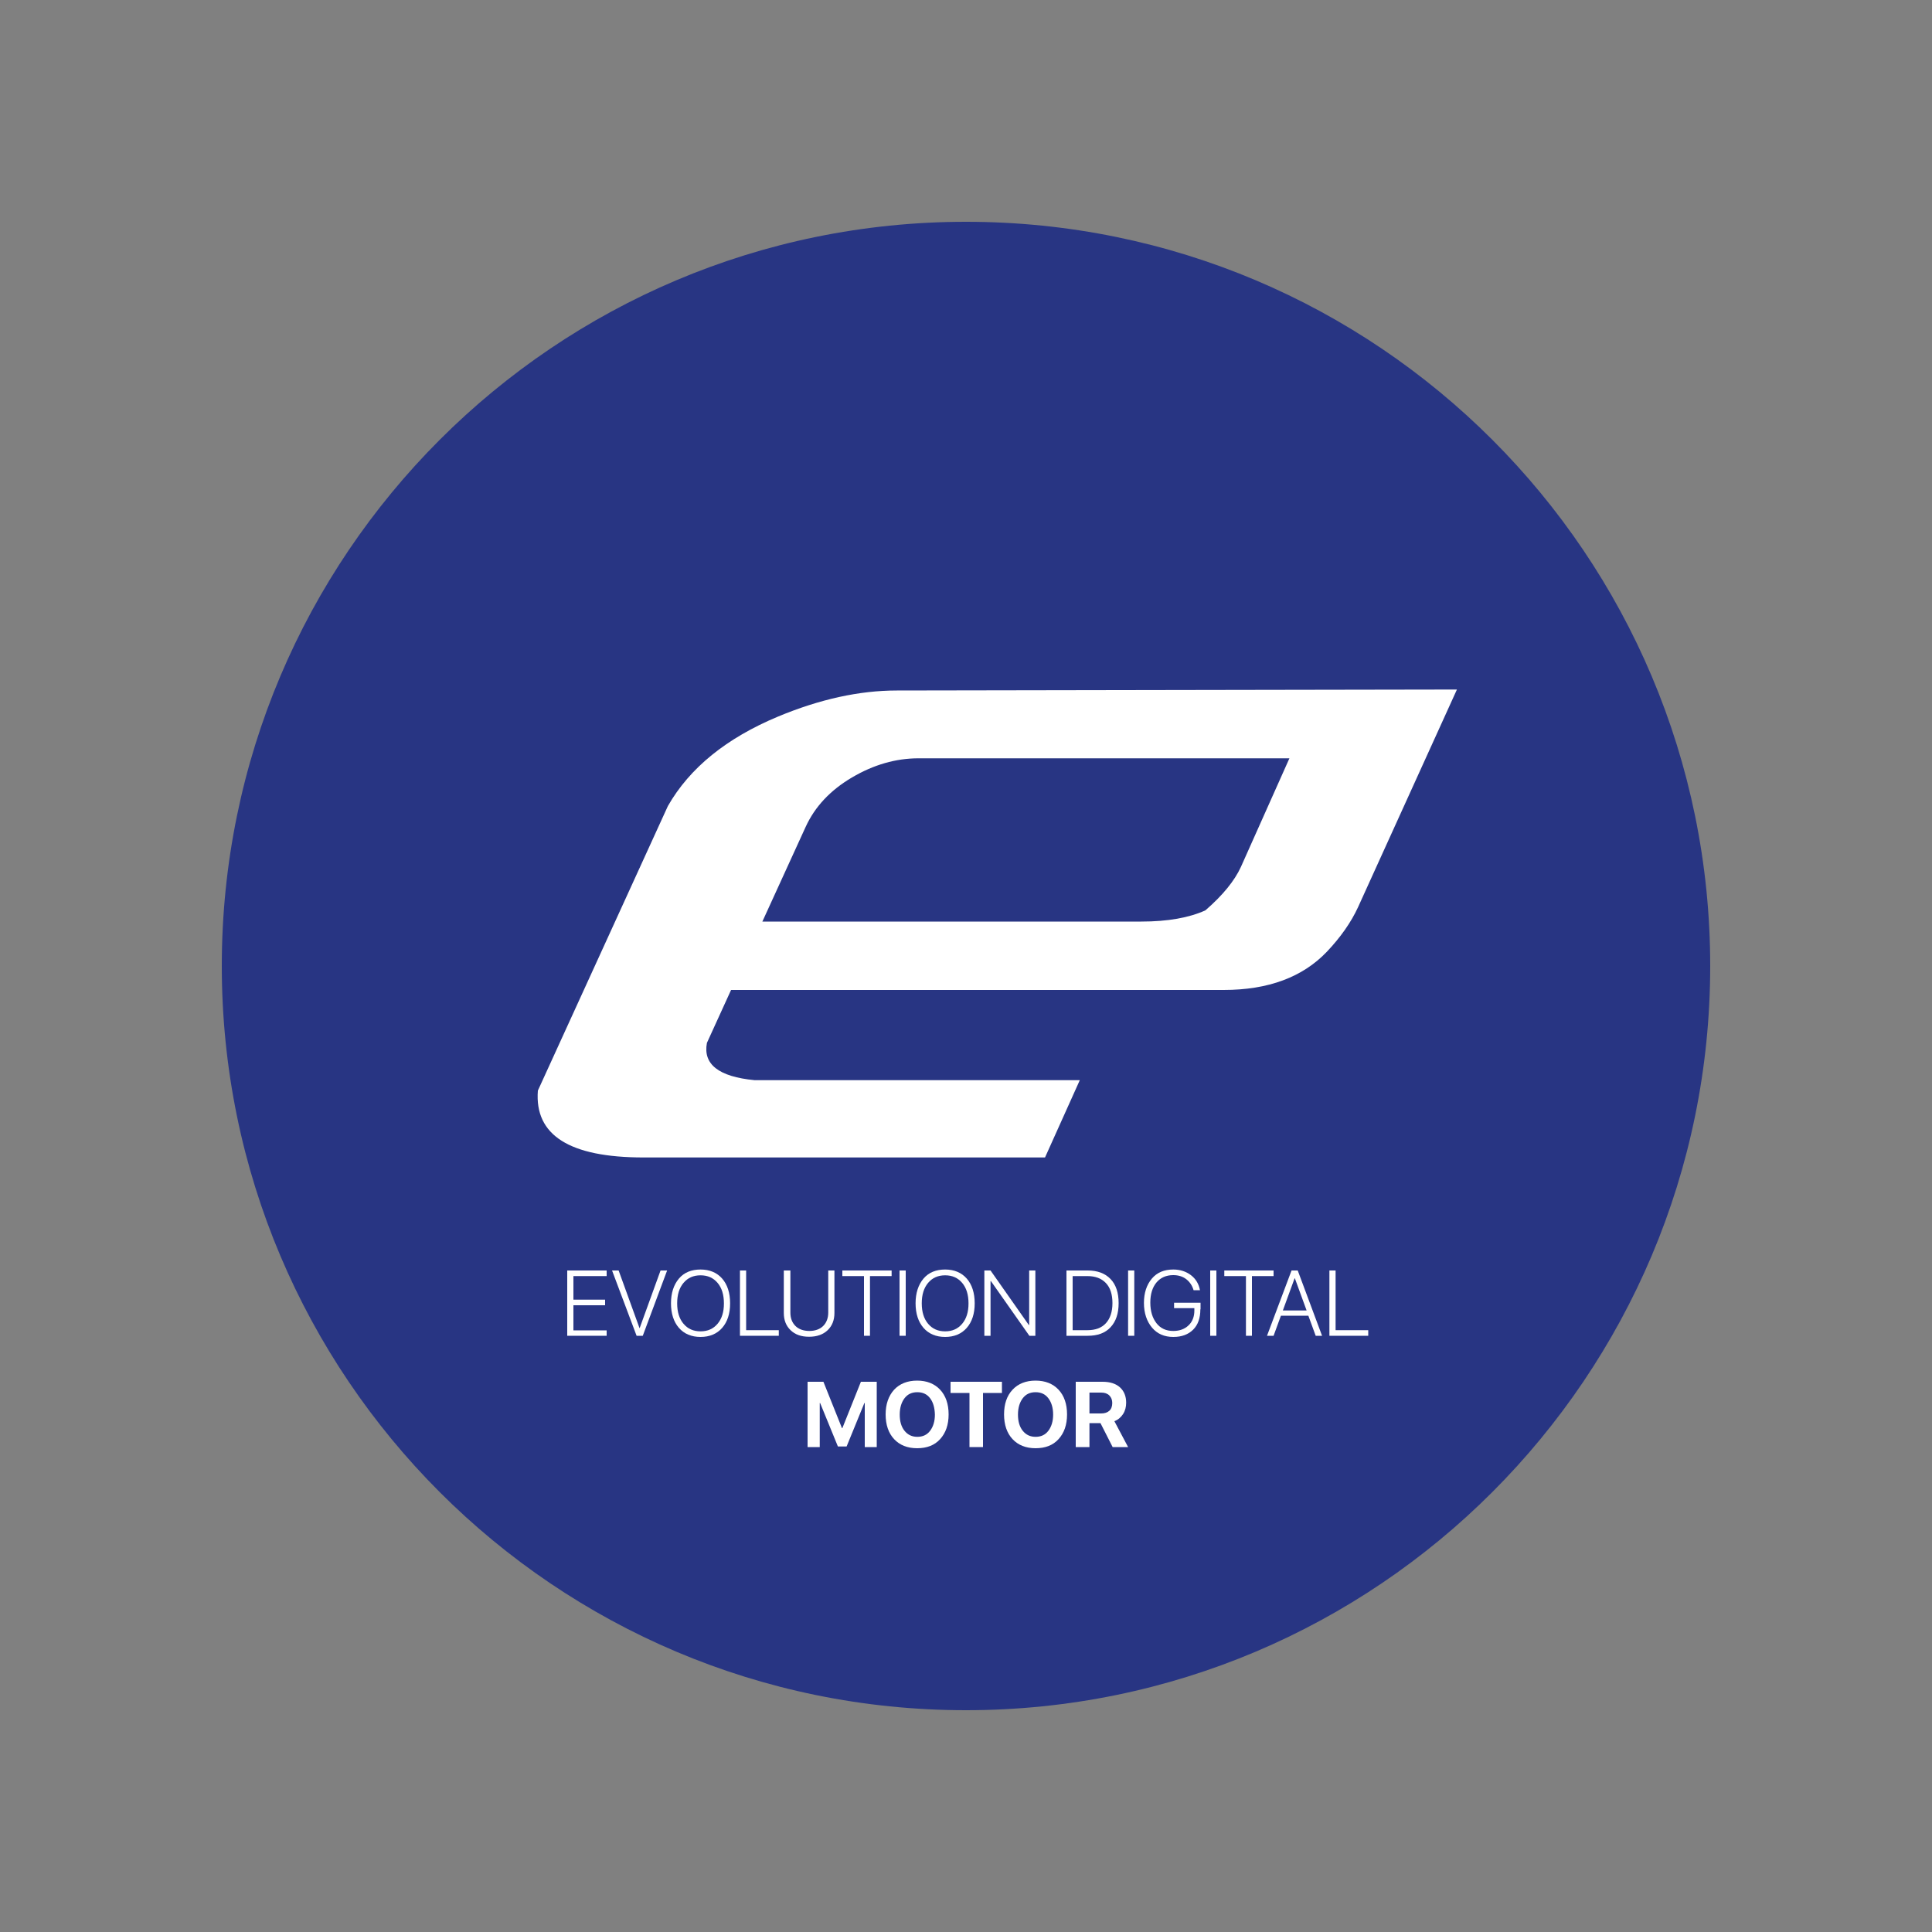
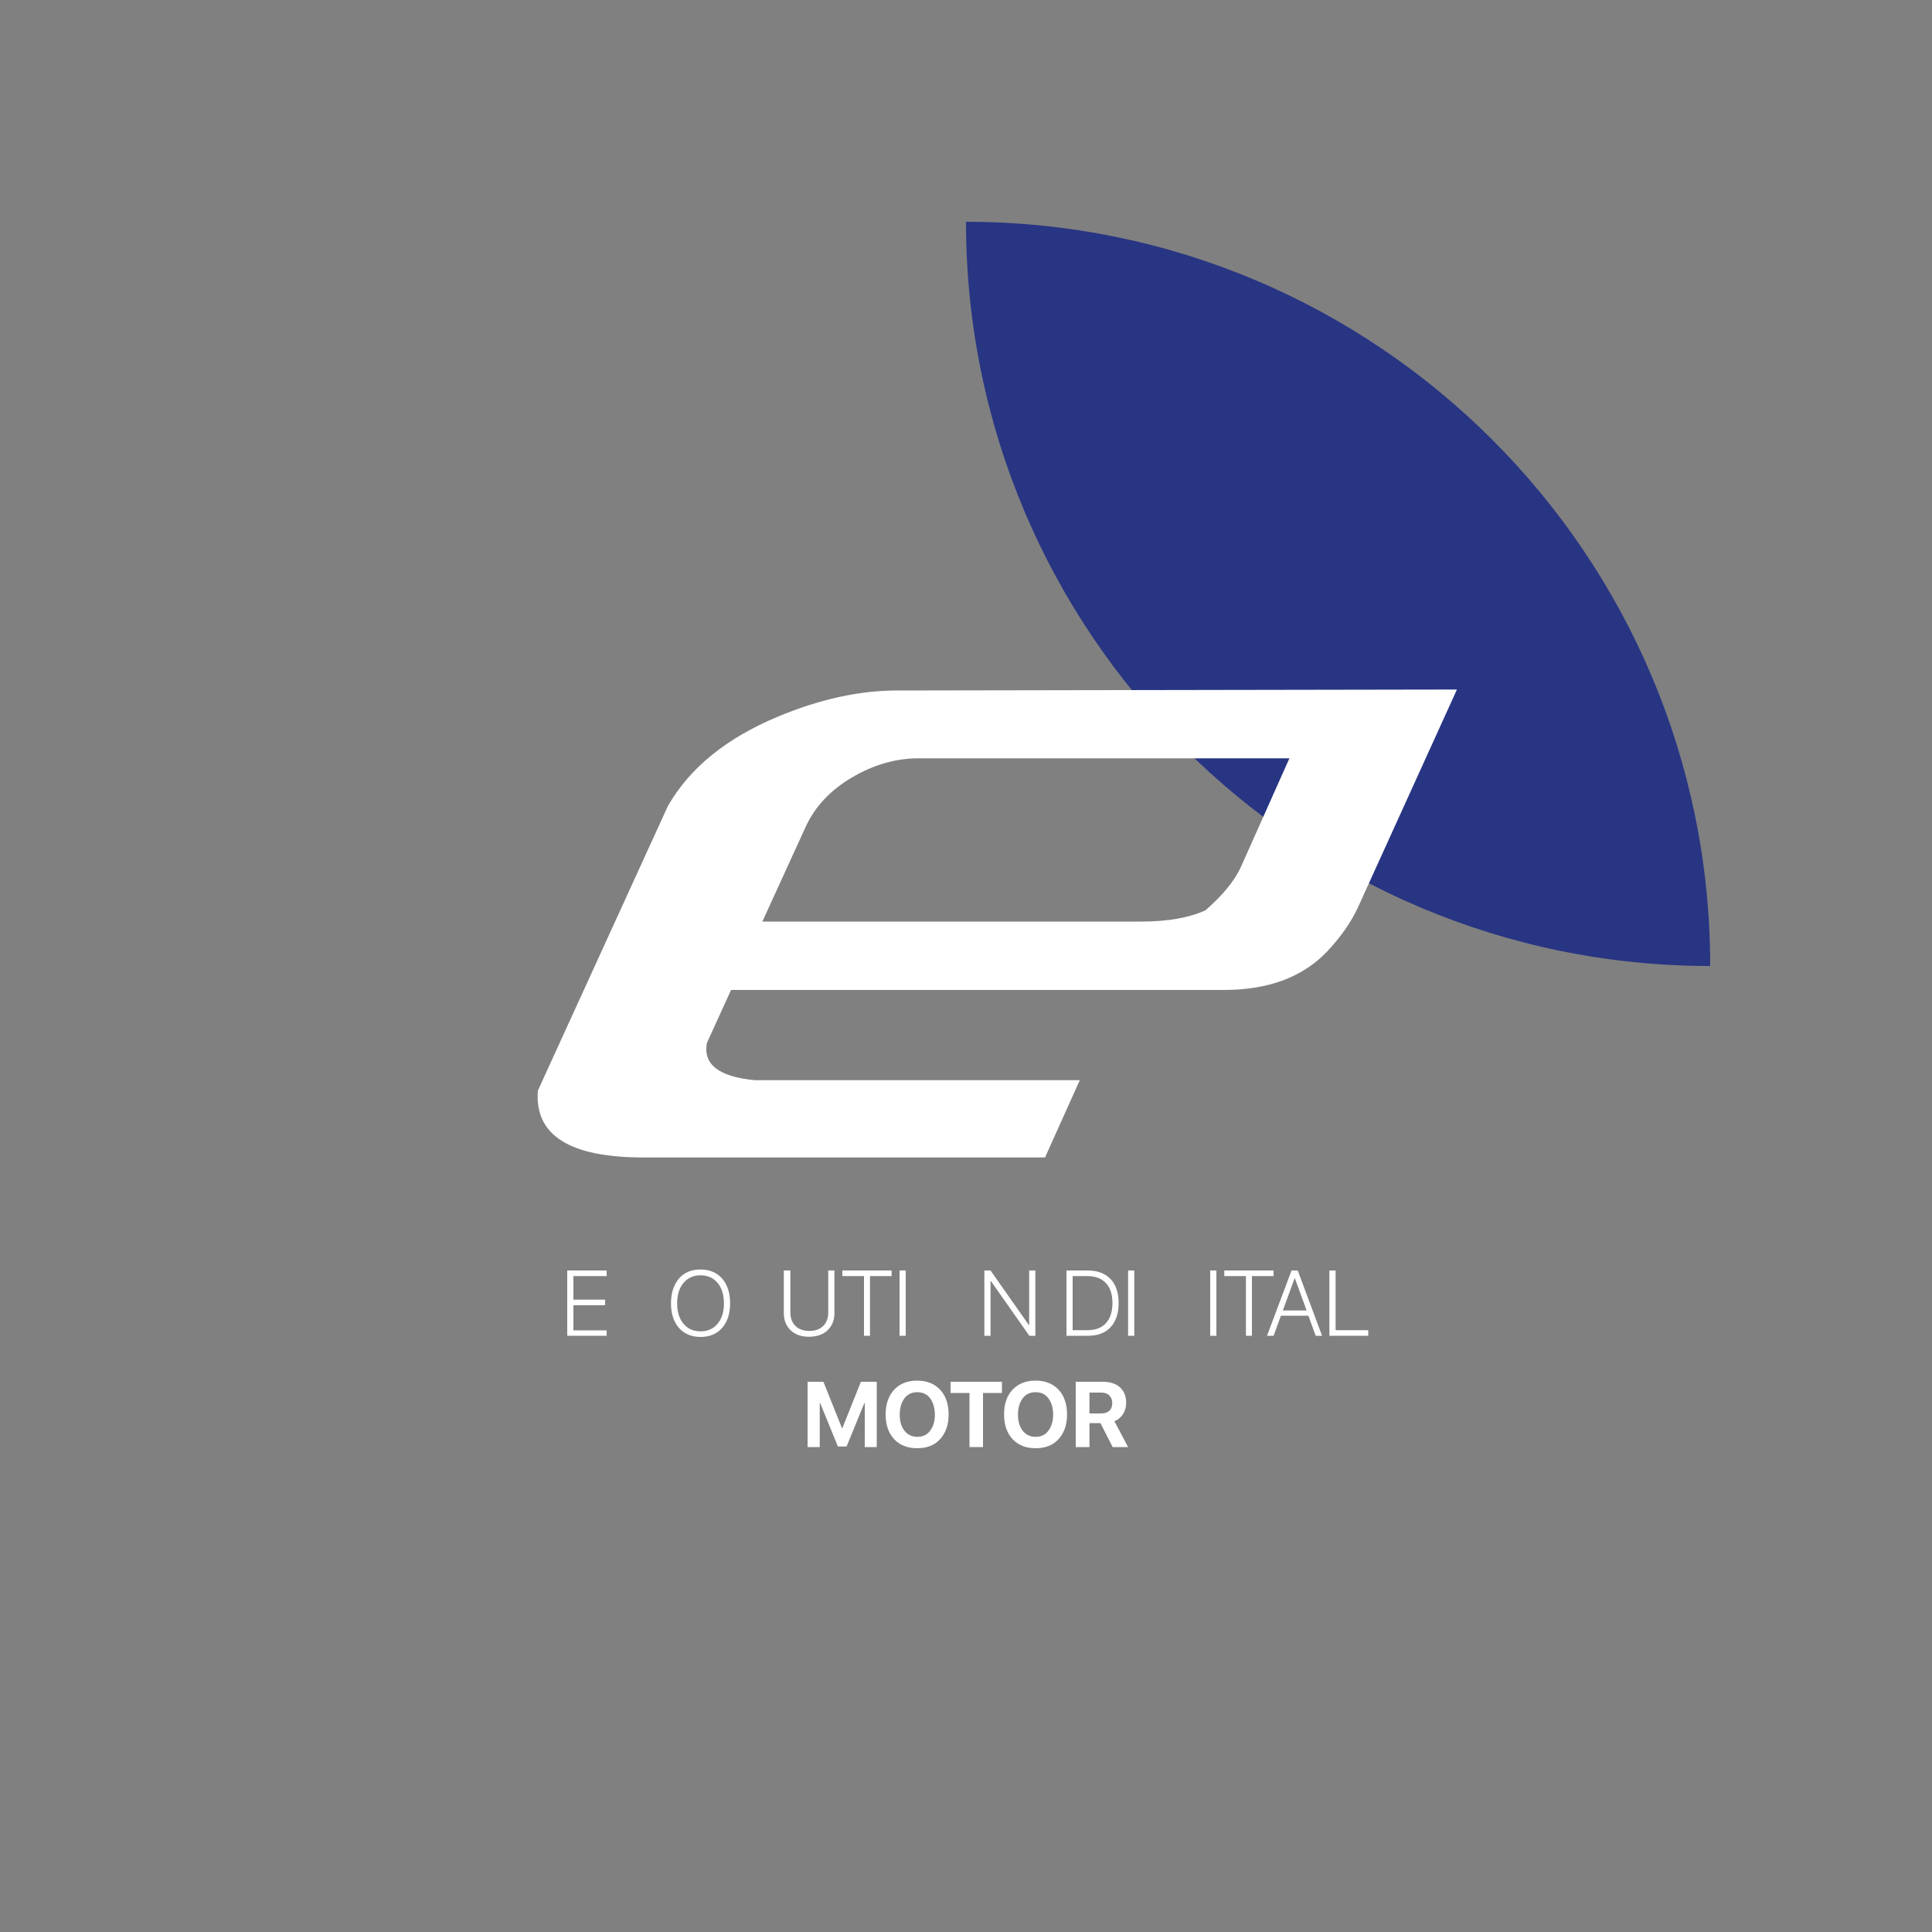
<svg xmlns="http://www.w3.org/2000/svg" xmlns:xlink="http://www.w3.org/1999/xlink" version="1.1" id="Layer_1" x="0px" y="0px" viewBox="0 0 1000 1000" style="enable-background:new 0 0 1000 1000;" xml:space="preserve">
  <rect x="0" y="0" width="1000" height="1000" fill="#808080" stroke="none" />
  <g>
    <g>
      <g>
        <defs>
          <rect id="SVGID_00000003105745141879275390000004444401027574426022_" x="114.8" y="114.8" width="770.4" height="770.4" />
        </defs>
        <clipPath id="SVGID_00000072245884250509633300000000077991187171793027_">
          <use xlink:href="#SVGID_00000003105745141879275390000004444401027574426022_" style="overflow:visible;" />
        </clipPath>
        <g style="clip-path:url(#SVGID_00000072245884250509633300000000077991187171793027_);">
-           <path style="fill:#283583;" d="M885.2,500c0,212.7-172.5,385.2-385.2,385.2c-212.7,0-385.2-172.5-385.2-385.2 S287.2,114.8,500,114.8C712.8,114.8,885.2,287.2,885.2,500" />
+           <path style="fill:#283583;" d="M885.2,500c-212.7,0-385.2-172.5-385.2-385.2 S287.2,114.8,500,114.8C712.8,114.8,885.2,287.2,885.2,500" />
        </g>
        <g style="clip-path:url(#SVGID_00000072245884250509633300000000077991187171793027_);">
          <path style="fill:#FFFFFF;" d="M365.9,539.8c-2.1,11.1,6.1,17.5,24.7,19.3h168.3l-18,40H333.1c-38.3,0-56.5-11.5-54.7-34.6 l67.3-147.3c11.3-19.8,30.4-35.2,57-46.3c21.6-9,42.1-13.5,61.5-13.5l289.9-0.5l-51.2,112.7c-3.6,7.8-9,15.5-16.1,23 c-12.6,13.2-30.4,19.8-53.4,19.8H378.4L365.9,539.8z M441,402.4c-11.2,6.6-19.2,15.1-24,25.6l-22.4,49h196.1 c13.8,0,24.8-2,33.2-5.8c9-7.8,15.1-15.3,18.4-22.5l25.1-56.2H475.4C463.7,392.5,452.2,395.8,441,402.4" />
        </g>
      </g>
    </g>
    <g>
      <path style="fill:#FFFFFF;" d="M314,688.5v2.9h-20.4v-33.8H314v2.9h-17.2v12.2h16.4v2.9h-16.4v13H314z" />
-       <path style="fill:#FFFFFF;" d="M332.7,691.4h-3.2l-12.7-33.8h3.4l10.8,29.8h0.1l10.8-29.8h3.4L332.7,691.4z" />
      <path style="fill:#FFFFFF;" d="M362.6,657.1c4.7,0,8.5,1.6,11.2,4.7s4.1,7.4,4.1,12.8s-1.4,9.6-4.1,12.7s-6.5,4.7-11.2,4.7 s-8.5-1.6-11.2-4.7s-4.1-7.4-4.1-12.7s1.4-9.6,4.1-12.8S357.9,657.1,362.6,657.1z M371.4,664c-2.2-2.6-5.1-3.9-8.8-3.9 s-6.6,1.3-8.8,3.9s-3.3,6.1-3.3,10.6s1.1,8,3.3,10.6s5.1,3.9,8.8,3.9s6.6-1.3,8.8-3.9s3.3-6.1,3.3-10.5 C374.7,670.1,373.6,666.6,371.4,664z" />
-       <path style="fill:#FFFFFF;" d="M403.1,688.5v2.9h-20.1v-33.8h3.2v30.9H403.1z" />
      <path style="fill:#FFFFFF;" d="M409.1,657.6v21.8c0,2.9,0.9,5.2,2.6,6.9s4.2,2.6,7.2,2.6s5.5-0.9,7.2-2.6s2.6-4.1,2.6-6.9v-21.8 h3.2v22c0,3.7-1.2,6.7-3.5,8.9s-5.5,3.4-9.6,3.4s-7.2-1.1-9.6-3.4s-3.5-5.3-3.5-8.9v-22H409.1z" />
      <path style="fill:#FFFFFF;" d="M450.4,691.4h-3.2v-30.9h-11.2v-2.9h25.5v2.9h-11.2V691.4z" />
      <path style="fill:#FFFFFF;" d="M468.8,691.4h-3.2v-33.8h3.2V691.4z" />
-       <path style="fill:#FFFFFF;" d="M489.2,657.1c4.7,0,8.5,1.6,11.2,4.7s4.1,7.4,4.1,12.8s-1.4,9.6-4.1,12.7s-6.5,4.7-11.2,4.7 s-8.5-1.6-11.2-4.7s-4.1-7.4-4.1-12.7s1.4-9.6,4.1-12.8S484.5,657.1,489.2,657.1z M498,664c-2.2-2.6-5.1-3.9-8.8-3.9 s-6.6,1.3-8.8,3.9s-3.3,6.1-3.3,10.6s1.1,8,3.3,10.6s5.1,3.9,8.8,3.9s6.6-1.3,8.8-3.9s3.3-6.1,3.3-10.5 C501.3,670.1,500.2,666.6,498,664z" />
      <path style="fill:#FFFFFF;" d="M512.7,691.4h-3.2v-33.8h3.2l19.8,28.2h0.2v-28.2h3.2v33.8h-3.1l-19.9-28.3h-0.2V691.4z" />
      <path style="fill:#FFFFFF;" d="M552,657.6h11c5.1,0,9,1.5,11.8,4.4s4.2,7.1,4.2,12.5c0,5.4-1.4,9.5-4.2,12.5s-6.7,4.4-11.8,4.4 h-11V657.6z M555.2,660.5v28h7.6c4.2,0,7.4-1.2,9.6-3.6s3.4-5.9,3.4-10.4c0-4.5-1.1-8-3.4-10.4s-5.4-3.6-9.6-3.6H555.2z" />
      <path style="fill:#FFFFFF;" d="M587.1,691.4h-3.2v-33.8h3.2V691.4z" />
-       <path style="fill:#FFFFFF;" d="M621.3,677.7c0,4.5-1.2,8-3.7,10.5s-5.9,3.8-10.3,3.8c-4.6,0-8.3-1.6-11-4.8s-4.2-7.5-4.2-12.8 c0-5.2,1.4-9.4,4.1-12.6s6.4-4.7,11.1-4.7c3.5,0,6.6,1,9.1,2.9s4.1,4.5,4.7,7.8h-3.3c-0.7-2.4-2-4.3-3.8-5.7s-4.1-2.1-6.7-2.1 c-3.7,0-6.6,1.3-8.7,3.8s-3.2,6-3.2,10.4c0,4.5,1.1,8,3.2,10.7s5,4,8.7,4c3.3,0,5.9-1,7.9-2.9s3-4.5,3-7.7v-1.2h-10.5v-2.8h13.7 V677.7z" />
      <path style="fill:#FFFFFF;" d="M629.6,691.4h-3.2v-33.8h3.2V691.4z" />
      <path style="fill:#FFFFFF;" d="M648.1,691.4h-3.2v-30.9h-11.2v-2.9h25.5v2.9h-11.2V691.4z" />
      <path style="fill:#FFFFFF;" d="M681,691.4l-3.8-10.4H663l-3.8,10.4h-3.4l12.7-33.8h3.2l12.6,33.8H681z M670.1,661.6l-6.1,16.7 h12.3l-6.1-16.7H670.1z" />
      <path style="fill:#FFFFFF;" d="M708.2,688.5v2.9h-20.1v-33.8h3.2v30.9H708.2z" />
      <path style="fill:#FFFFFF;" d="M453.9,749h-6.3v-22.8h-0.2l-9.2,22.5h-4.5l-9.2-22.5h-0.2V749h-6.3v-33.8h8.2l9.6,24h0.2l9.6-24 h8.2V749z" />
      <path style="fill:#FFFFFF;" d="M462.8,719.3c2.9-3.1,6.9-4.7,11.9-4.7s9,1.6,11.9,4.7s4.4,7.4,4.4,12.8c0,5.4-1.5,9.6-4.4,12.8 s-6.9,4.7-11.9,4.7c-5,0-9-1.6-11.9-4.7s-4.4-7.4-4.4-12.8C458.4,726.8,459.9,722.5,462.8,719.3z M481.4,723.7 c-1.6-2.1-3.8-3.1-6.6-3.1s-5,1-6.6,3.1s-2.5,4.9-2.5,8.5c0,3.5,0.8,6.3,2.5,8.4s3.9,3.1,6.6,3.1c2.8,0,5-1,6.6-3.1 s2.5-4.9,2.5-8.4C483.8,728.6,483,725.8,481.4,723.7z" />
      <path style="fill:#FFFFFF;" d="M508.9,749h-7.1v-28H492v-5.8h26.6v5.8h-9.8V749z" />
      <path style="fill:#FFFFFF;" d="M524.1,719.3c2.9-3.1,6.9-4.7,11.9-4.7s9,1.6,11.9,4.7s4.4,7.4,4.4,12.8c0,5.4-1.5,9.6-4.4,12.8 s-6.9,4.7-11.9,4.7c-5,0-9-1.6-11.9-4.7s-4.4-7.4-4.4-12.8C519.7,726.8,521.1,722.5,524.1,719.3z M542.6,723.7 c-1.6-2.1-3.8-3.1-6.6-3.1s-5,1-6.6,3.1s-2.5,4.9-2.5,8.5c0,3.5,0.8,6.3,2.5,8.4s3.9,3.1,6.6,3.1c2.8,0,5-1,6.6-3.1 s2.5-4.9,2.5-8.4C545.1,728.6,544.2,725.8,542.6,723.7z" />
      <path style="fill:#FFFFFF;" d="M563.9,736.7V749h-7.1v-33.8h13.9c3.9,0,6.9,1,9,2.9s3.2,4.6,3.2,7.9c0,2.2-0.5,4.2-1.6,5.9 s-2.6,3-4.5,3.7l7.1,13.4h-8l-6.3-12.4H563.9z M563.9,720.8v10.8h6.1c1.8,0,3.2-0.5,4.2-1.4s1.5-2.3,1.5-4c0-1.6-0.5-2.9-1.5-3.9 s-2.4-1.5-4.2-1.5H563.9z" />
    </g>
  </g>
</svg>